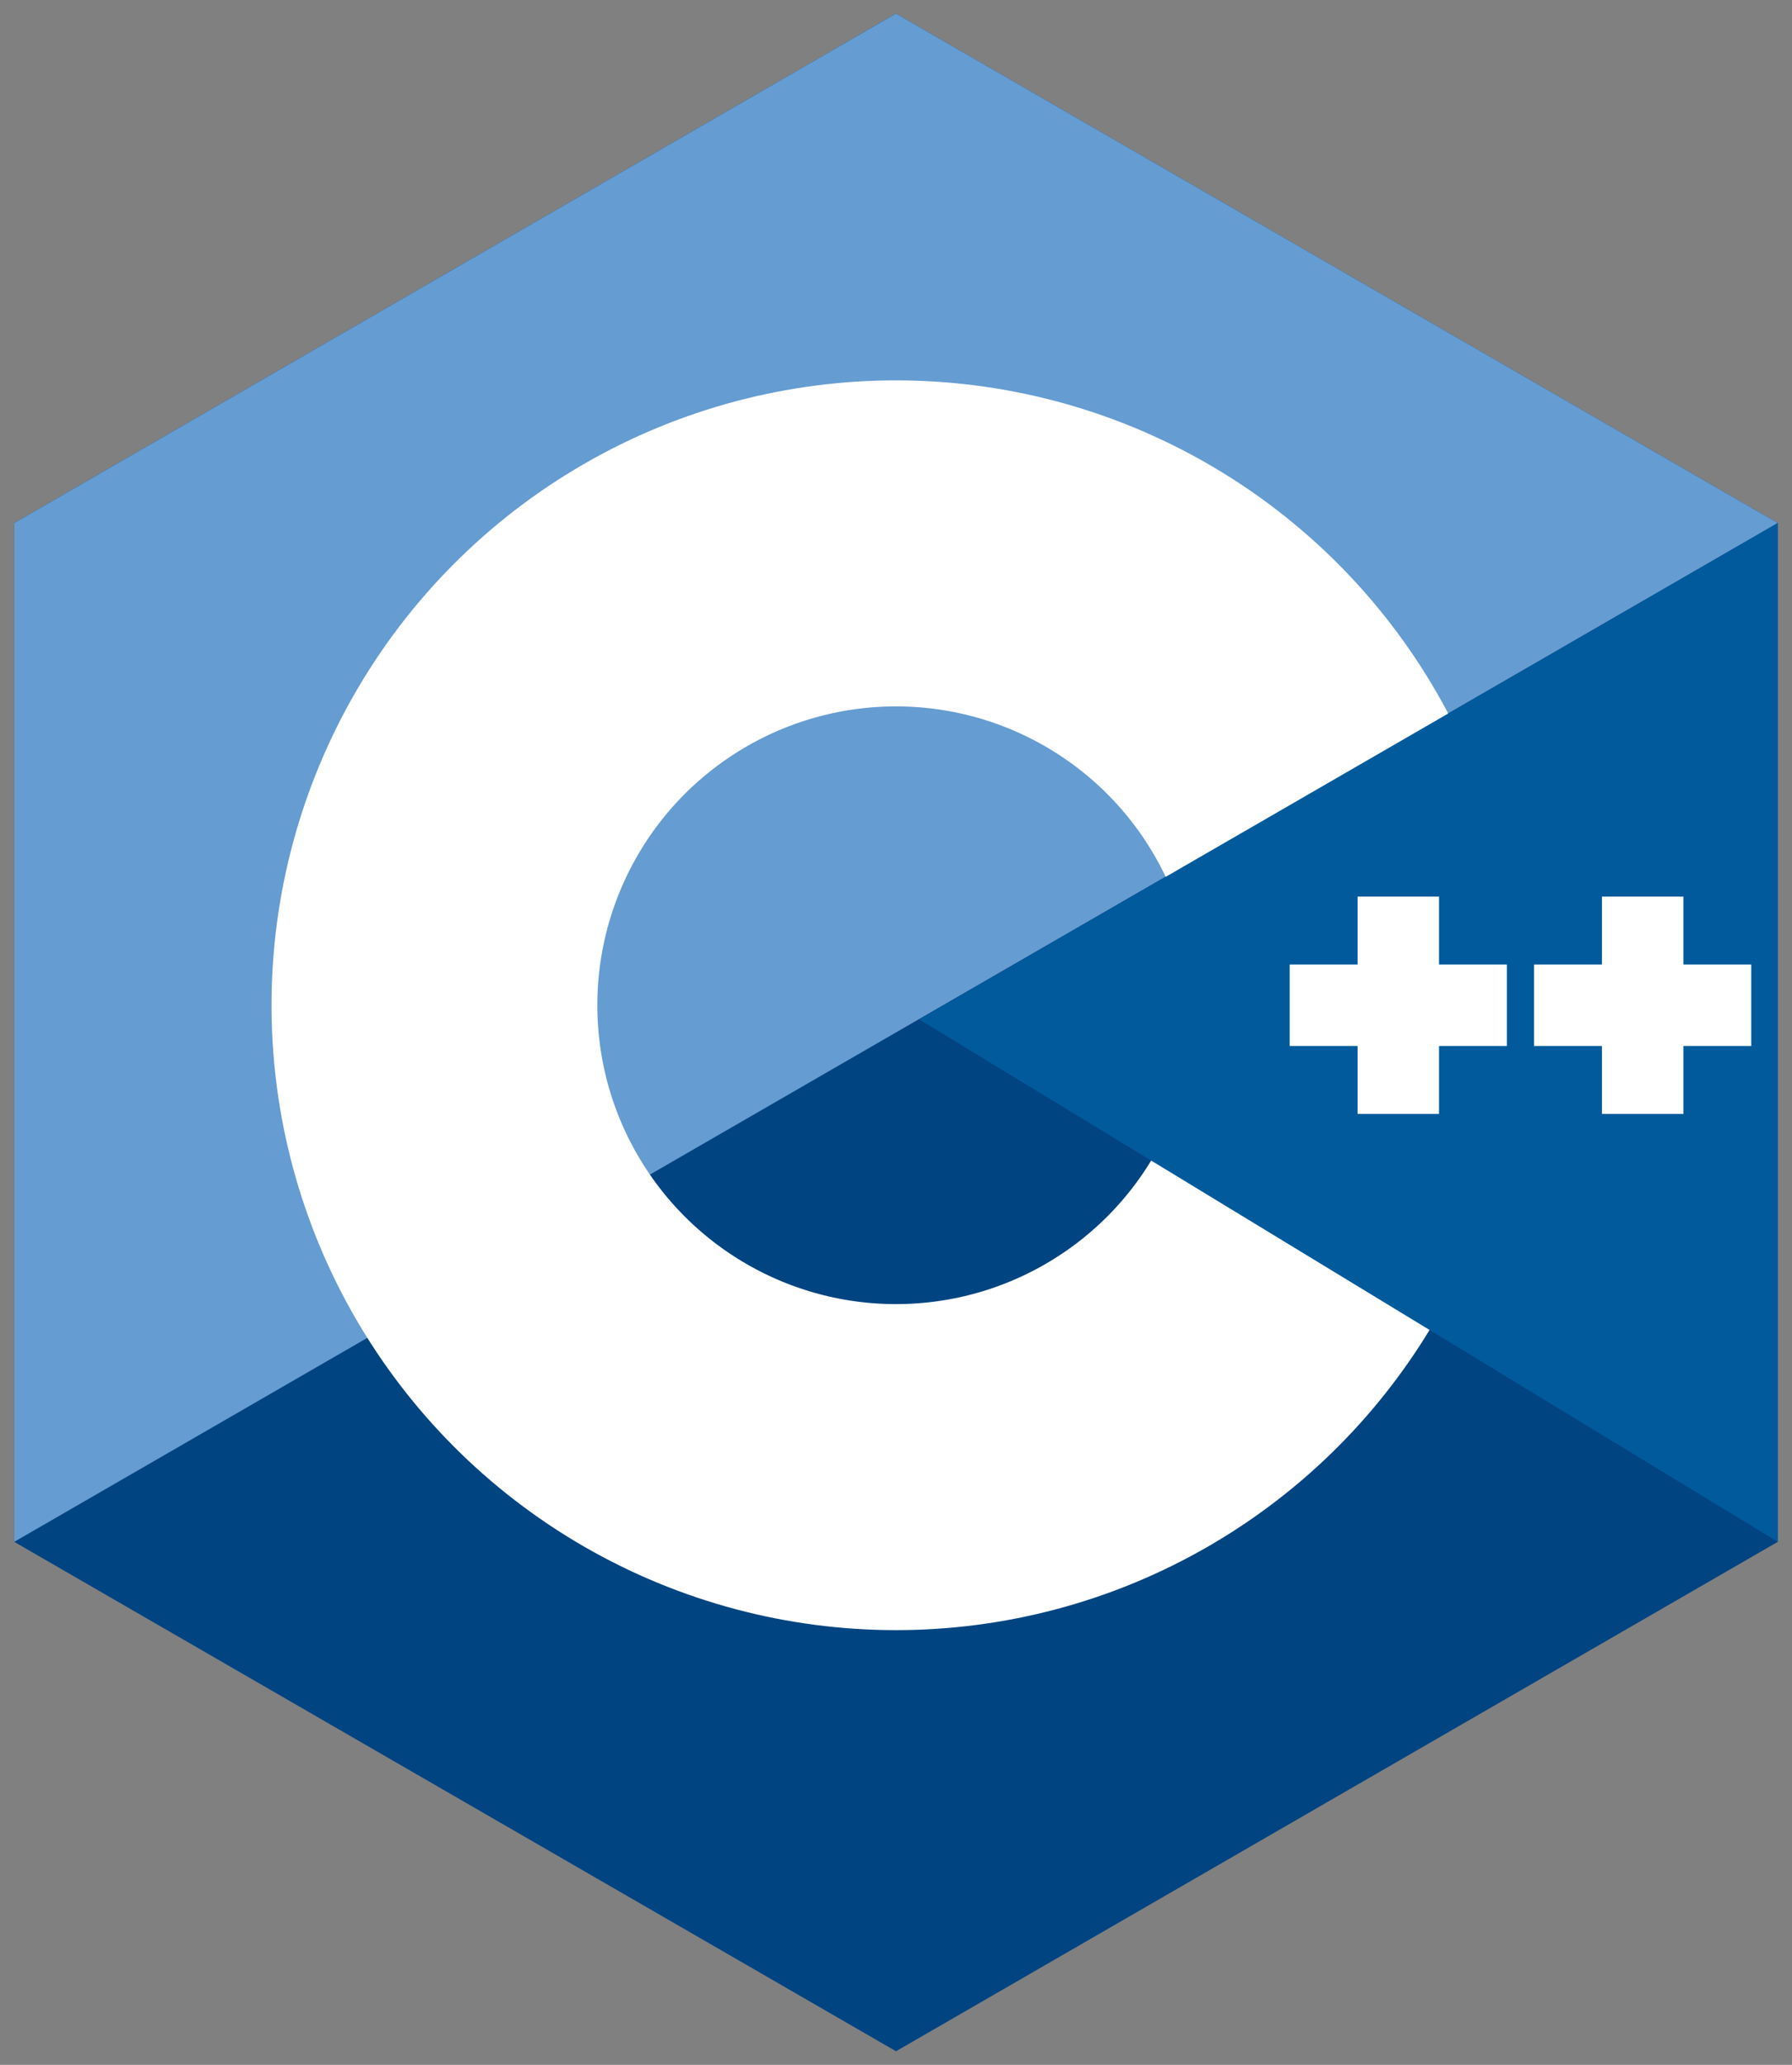
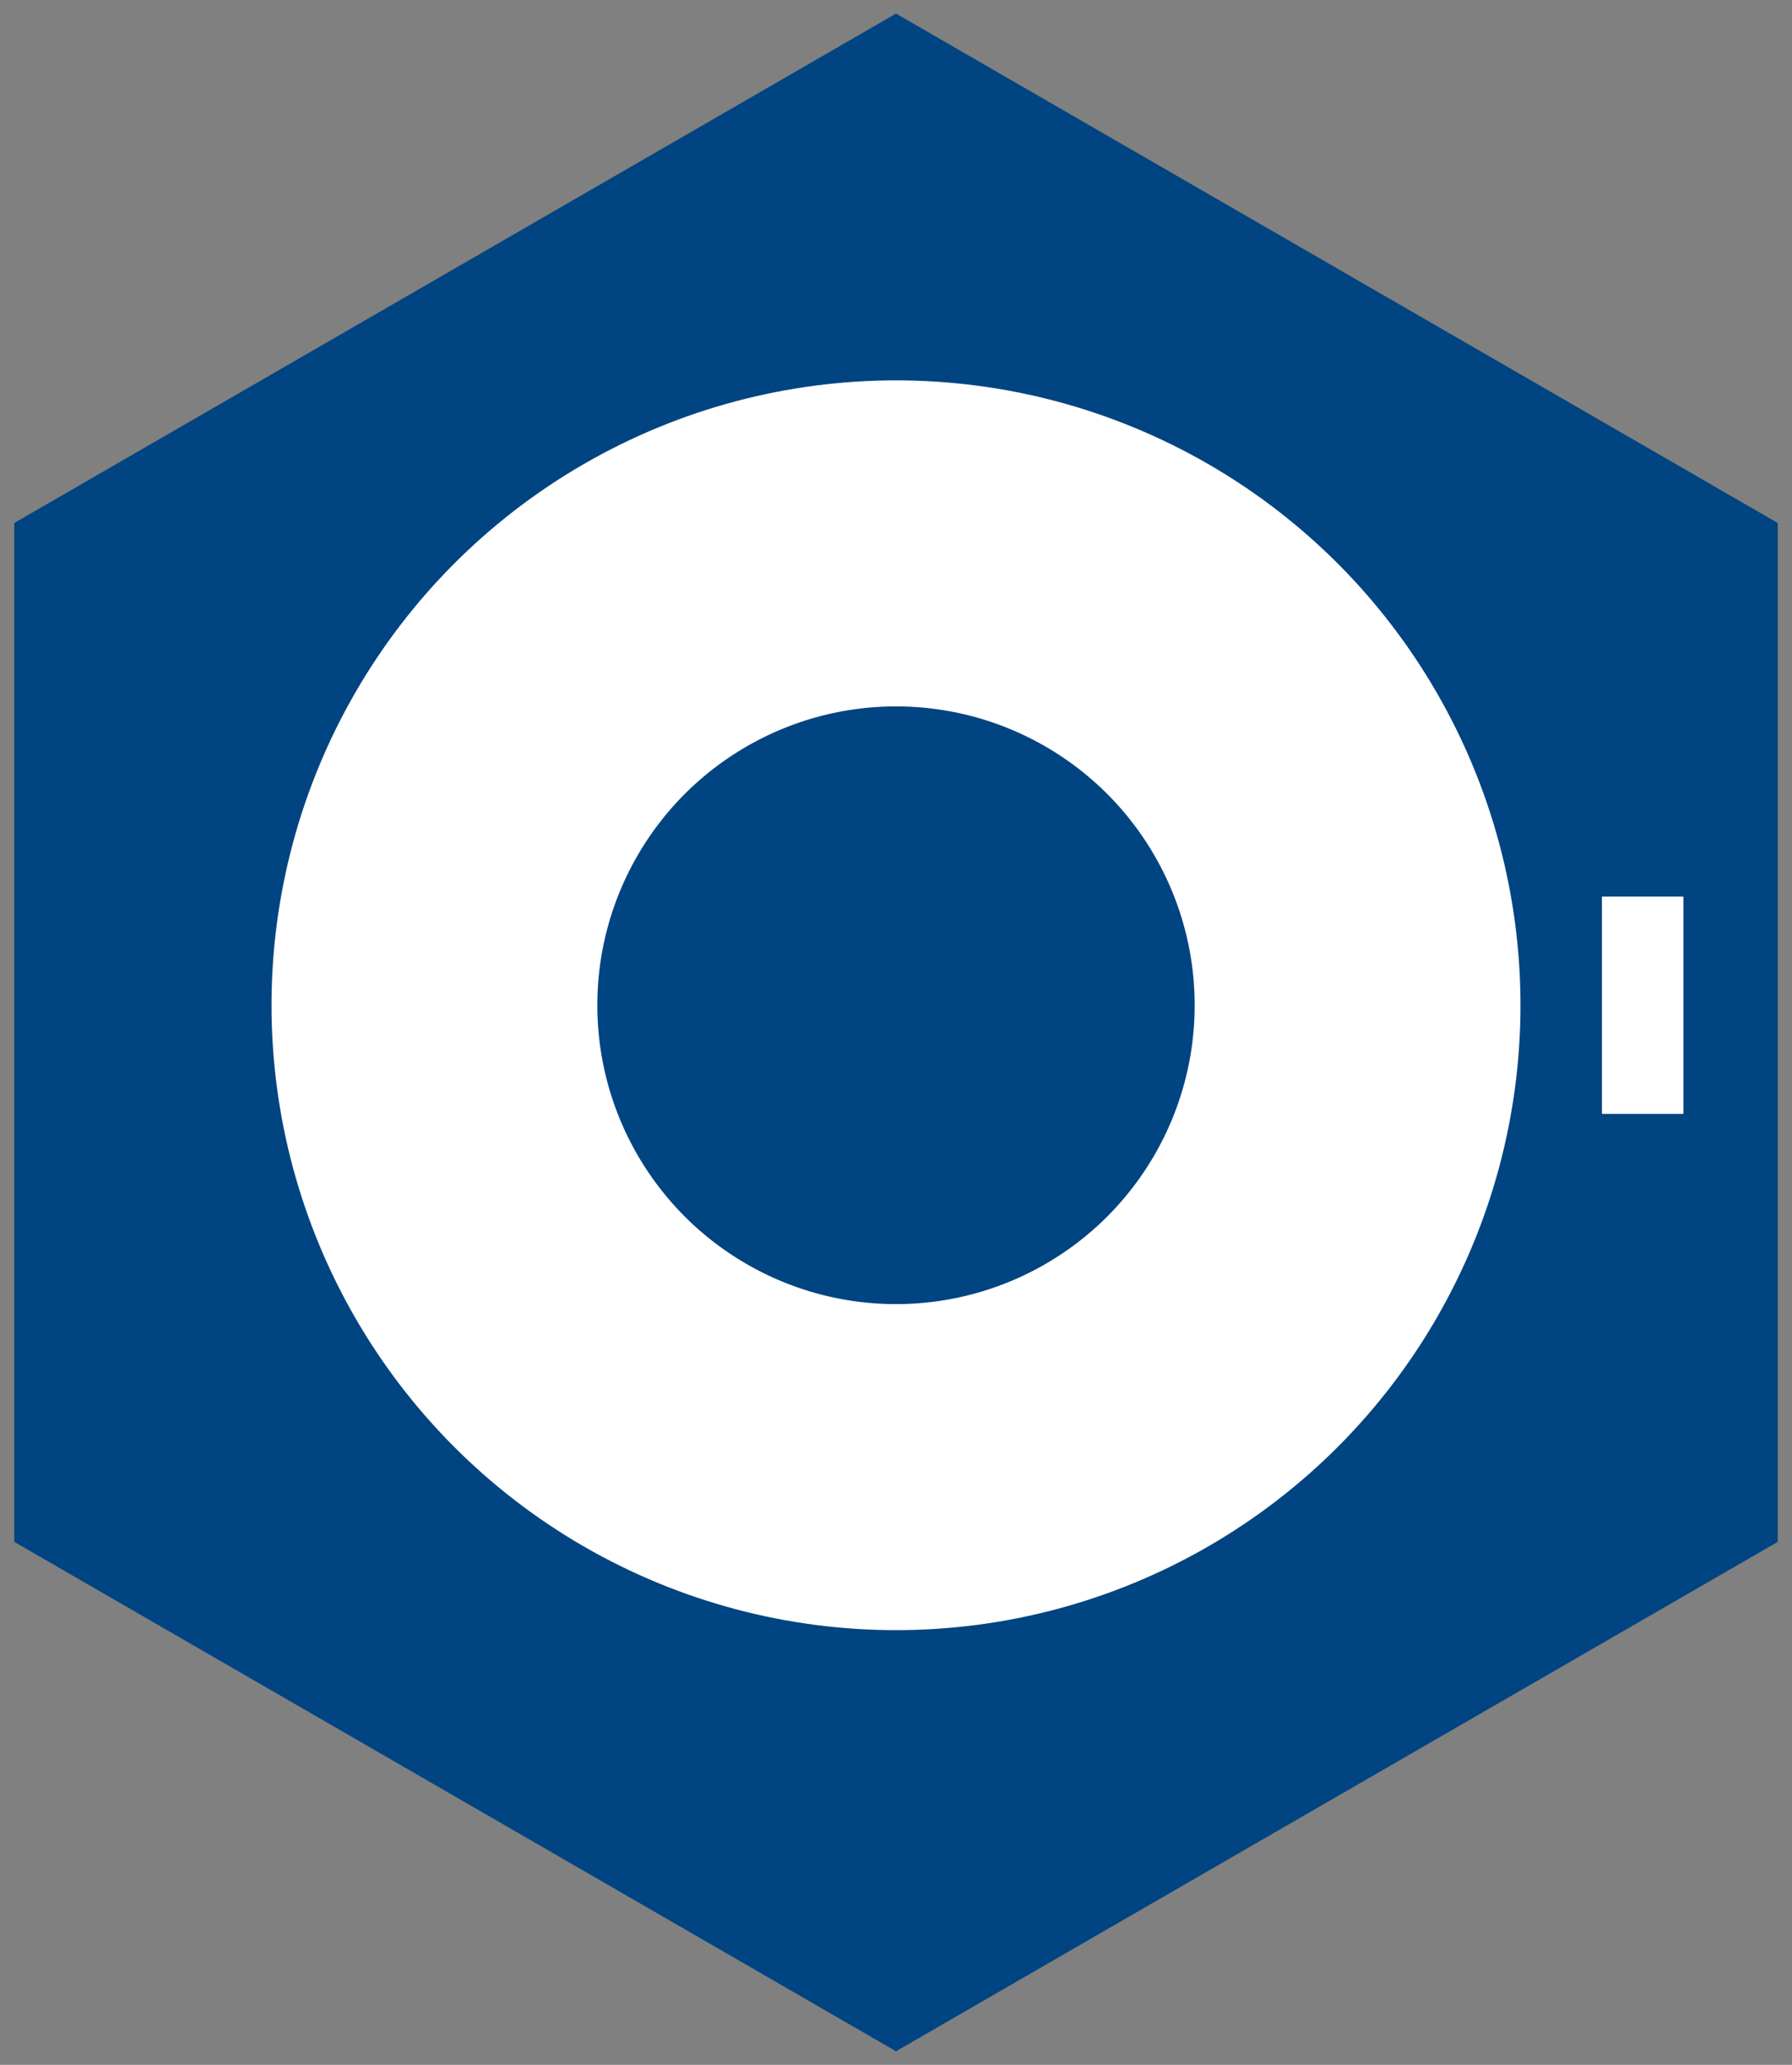
<svg xmlns="http://www.w3.org/2000/svg" width="66px" height="76px" viewBox="0 0 66 76" version="1.1">
  <rect x="0" y="0" width="66" height="76" fill="#808080" stroke="none" />
  <title>Group 13 Copy</title>
  <desc>Created with Sketch.</desc>
  <defs />
  <g id="Web" stroke="none" stroke-width="1" fill="none" fill-rule="evenodd">
    <g id="Web_Foundation_Technology-(done)" transform="translate(-302, -1568)">
      <g id="4-row" transform="translate(160, 1522)">
        <g id="С++">
          <g id="Group-13" transform="translate(127, 36)">
            <g id="Group-13-Copy">
-               <rect id="Rectangle-19-Copy-3" x="0" y="0" width="96" height="96" />
              <polygon id="Polygon" fill="#004481" points="48 10.5 80.476 29.25 80.476 66.75 48 85.5 15.524 66.75 15.524 29.25" />
-               <polygon id="Polygon-Copy-2" fill="#659CD2" points="48 10.5 80.476 29.25 15.524 66.75 15.524 29.25" />
              <circle id="Oval-15" stroke="#FFFFFF" stroke-width="12" cx="48" cy="47" r="17" />
-               <polygon id="Polygon-Copy" fill="#015A9C" points="80.476 29.25 80.476 66.75 48.852 47.52" />
              <rect id="Rectangle-28" fill="#FFFFFF" x="65" y="43" width="3" height="8" />
-               <rect id="Rectangle-28-Copy" fill="#FFFFFF" transform="translate(66.5, 47) rotate(90) translate(-66.5, -47) " x="65" y="43" width="3" height="8" />
              <rect id="Rectangle-28-Copy-3" fill="#FFFFFF" x="74" y="43" width="3" height="8" />
-               <rect id="Rectangle-28-Copy-2" fill="#FFFFFF" transform="translate(75.5, 47) rotate(90) translate(-75.5, -47) " x="74" y="43" width="3" height="8" />
            </g>
          </g>
        </g>
      </g>
    </g>
  </g>
</svg>